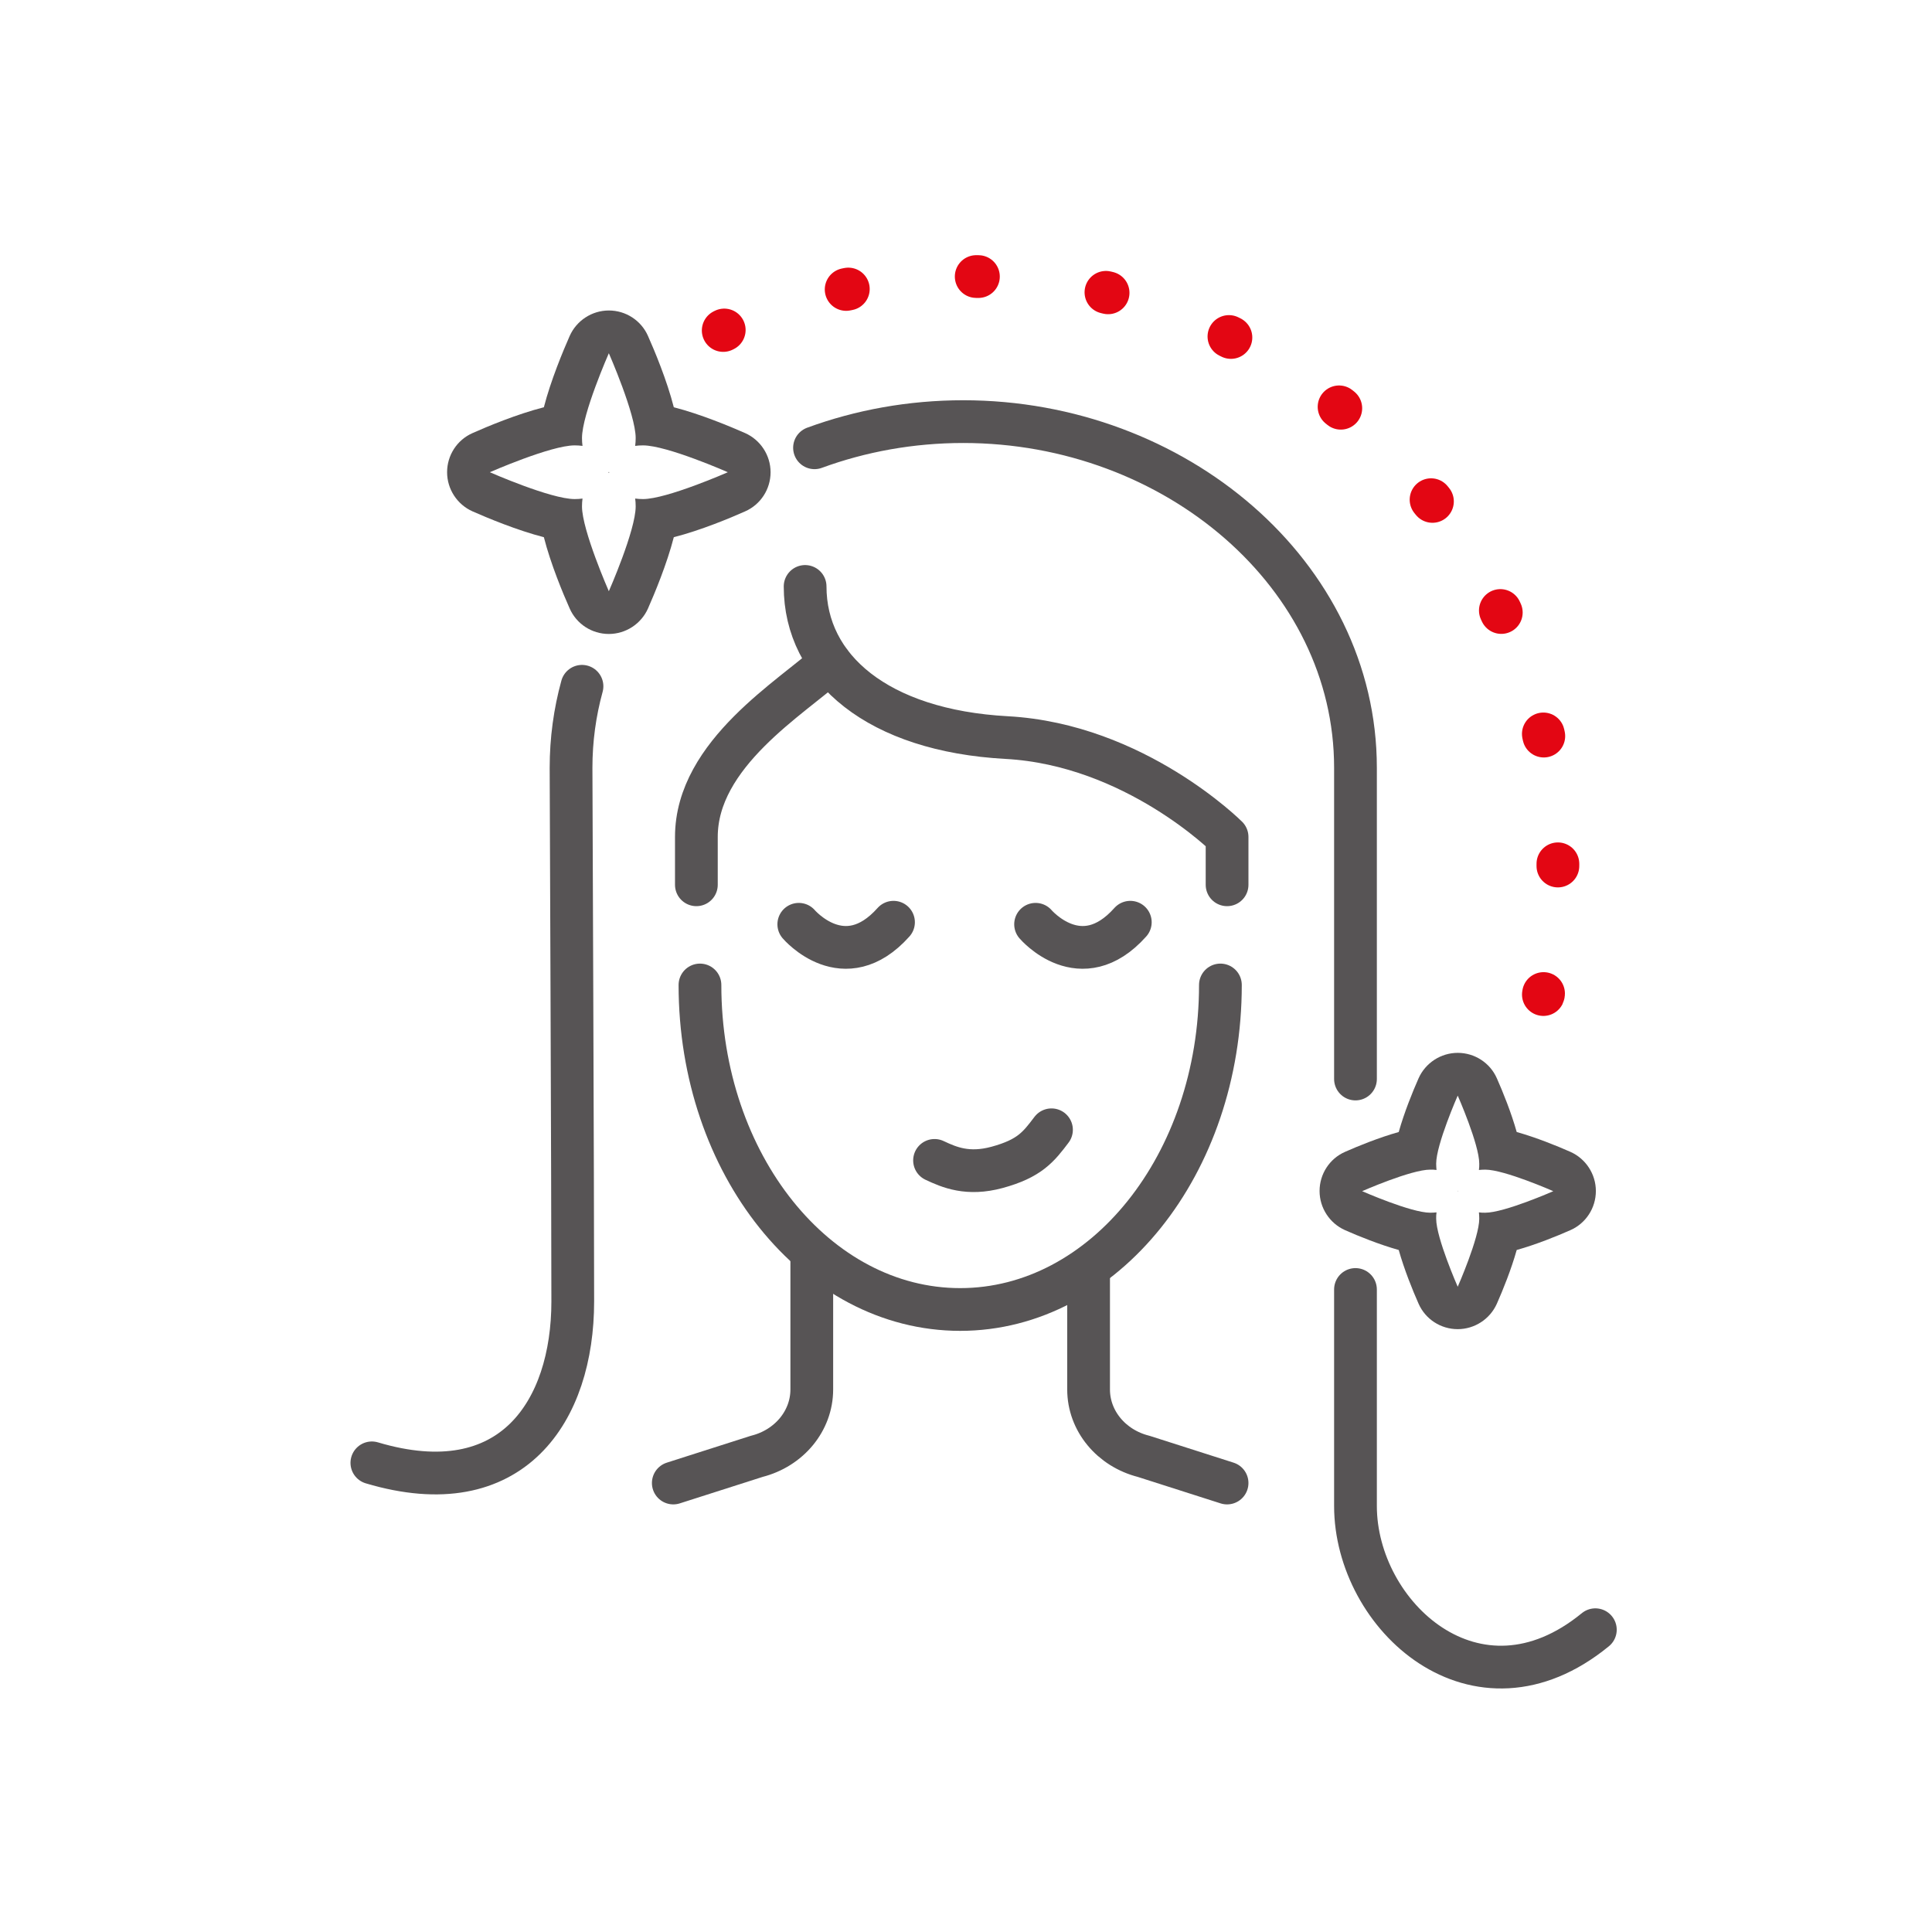
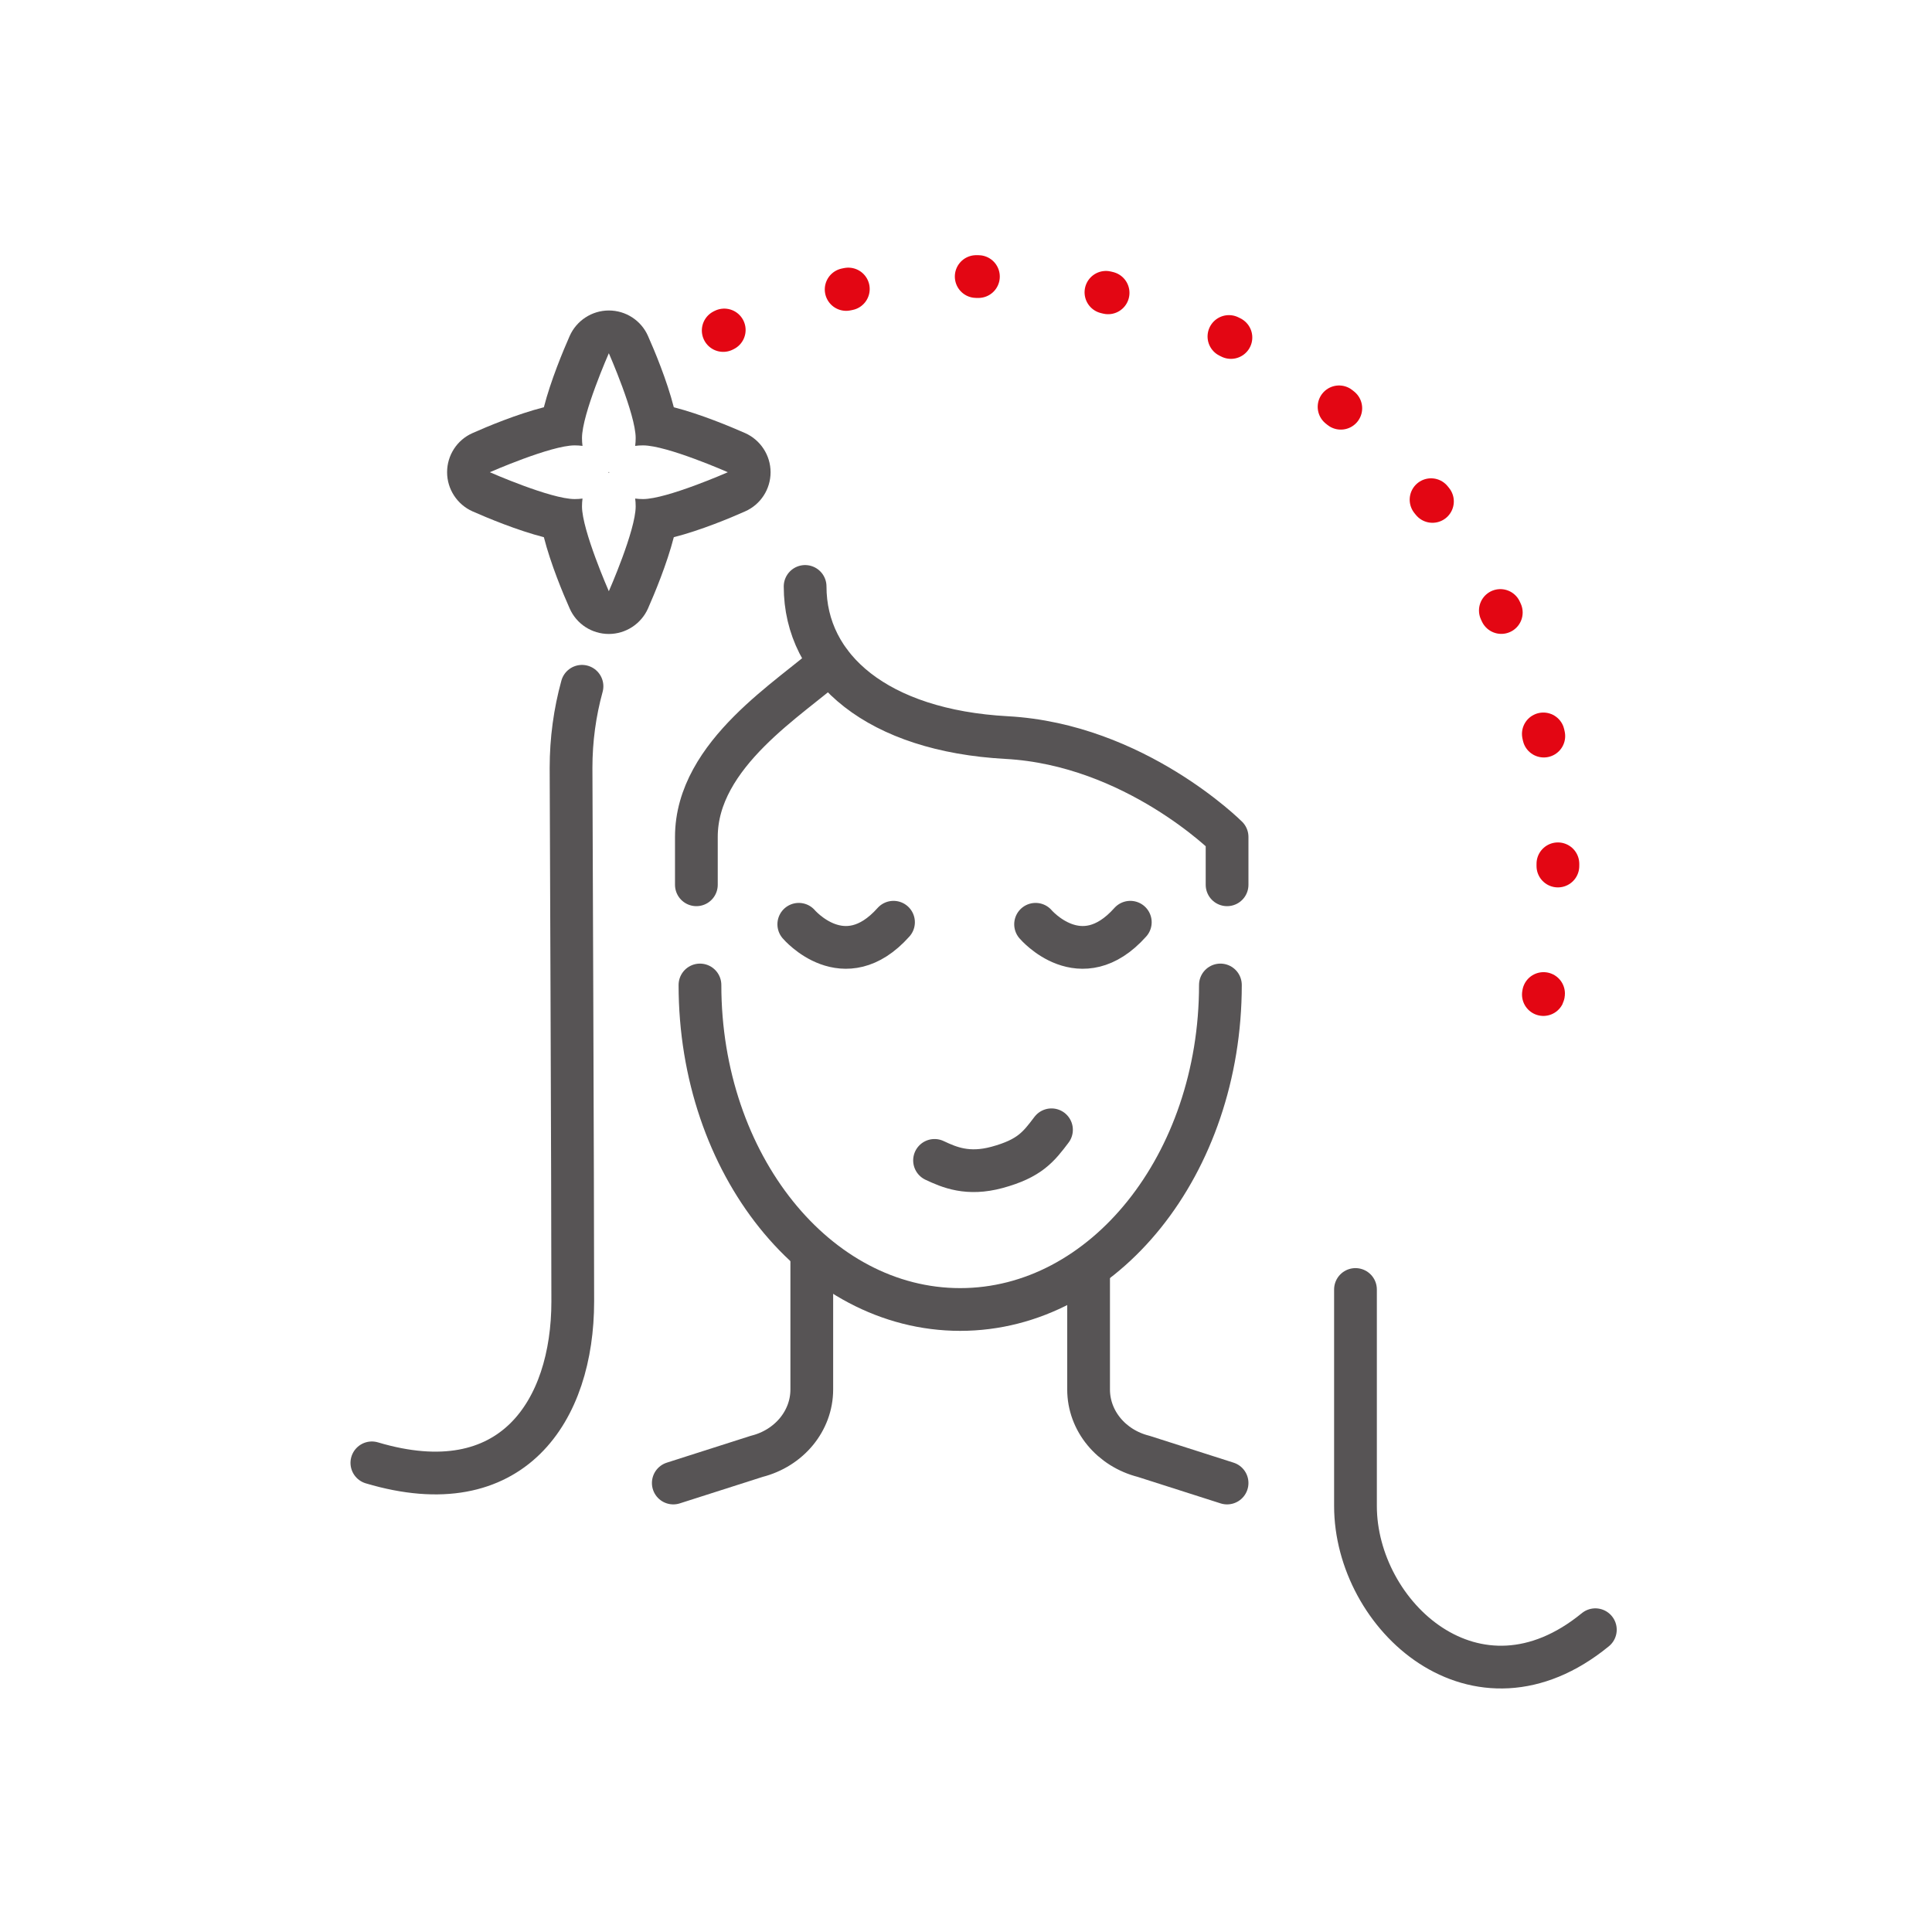
<svg xmlns="http://www.w3.org/2000/svg" viewBox="0 0 113 113">
  <defs>
    <style>.cls-1{stroke:#575455;}.cls-1,.cls-2,.cls-3{fill:none;stroke-linecap:round;stroke-linejoin:round;stroke-width:2.5px;}.cls-2,.cls-3{stroke:#e30613;}.cls-4{fill:#575455;}.cls-3{stroke-dasharray:0 0 0 0 0 0 .13 7.53 0 0 0 0;}</style>
  </defs>
  <g id="Rot_HEX_KONTUR">
    <g>
      <path class="cls-2" d="M42.3,19.33s.04-.02,.06-.03" />
      <path class="cls-3" d="M49.49,16.93c2.33-.5,4.76-.76,7.24-.76,18.99,0,34.39,15.4,34.39,34.39,0,2.6-.29,5.12-.83,7.56" />
      <path class="cls-2" d="M90.28,58.11s0,.04-.01,.06" />
    </g>
  </g>
  <g id="Grau_HEX_KONTUR">
    <path class="cls-1" d="M34.04,40.14c-.42,1.53-.64,3.12-.64,4.77,0,0,.1,24.82,.1,31.21s-3.53,11.89-11.75,9.44" />
-     <path class="cls-1" d="M79.28,63.11v-18.21c0-11.27-10.53-20.24-22.94-20.24-3.06,0-6,.54-8.7,1.53" />
    <path class="cls-1" d="M93.31,95.32c-6.96,5.7-14.03-.82-14.03-7.24v-12.66" />
    <path class="cls-1" d="M48.56,38.74c-2.21,2.03-7.83,5.33-7.83,10.21v2.8m31.04,0v-2.8s-5.4-5.4-12.89-5.81c-7.54-.41-11.79-4.05-11.79-8.84" />
    <path class="cls-1" d="M63.67,74.35v6.92c0,1.83,1.32,3.43,3.22,3.91l4.88,1.56m-24.29-13.34v7.87c0,1.83-1.32,3.43-3.22,3.91l-4.88,1.56" />
    <path class="cls-1" d="M71.38,57.61c0,10.48-6.81,18.98-15.22,18.98s-15.22-8.5-15.22-18.98" />
    <path class="cls-1" d="M46.72,54.06s2.65,3.12,5.54-.12" />
    <path class="cls-1" d="M60.57,54.06s2.65,3.12,5.54-.12" />
    <path class="cls-4" d="M35.61,20.66s1.57,3.57,1.57,4.96c0,.16-.01,.31-.03,.46,.14-.02,.29-.03,.46-.03,1.4,0,4.96,1.57,4.96,1.57,0,0-3.57,1.57-4.96,1.57-.16,0-.31-.01-.46-.03,.02,.14,.03,.29,.03,.46,0,1.4-1.57,4.96-1.57,4.96,0,0-1.57-3.57-1.57-4.96,0-.16,.01-.31,.03-.46-.14,.02-.29,.03-.46,.03-1.4,0-4.96-1.57-4.96-1.57,0,0,3.57-1.57,4.96-1.57,.16,0,.31,.01,.46,.03-.02-.14-.03-.29-.03-.46,0-1.4,1.57-4.96,1.57-4.96m0,6.95s-.01,0-.02,0c0,0,0,.01,0,.02s0,.01,0,.02c0,0,.01,0,.02,0s.01,0,.02,0c0,0,0-.01,0-.02s0-.01,0-.02c0,0-.01,0-.02,0m0-9.45c-.99,0-1.89,.59-2.29,1.49-.38,.86-1.11,2.61-1.51,4.17-1.57,.4-3.32,1.13-4.17,1.51-.91,.4-1.49,1.3-1.49,2.29s.59,1.89,1.49,2.29c.86,.38,2.61,1.11,4.17,1.51,.4,1.57,1.13,3.32,1.51,4.17,.4,.91,1.3,1.49,2.29,1.49s1.89-.59,2.29-1.49c.38-.86,1.11-2.61,1.51-4.17,1.57-.4,3.32-1.13,4.17-1.51,.91-.4,1.49-1.3,1.49-2.29s-.59-1.89-1.49-2.29c-.86-.38-2.61-1.11-4.17-1.51-.4-1.57-1.13-3.32-1.51-4.17-.4-.91-1.3-1.49-2.29-1.49h0Z" />
-     <path class="cls-4" d="M85.26,64.08s1.26,2.86,1.26,3.98c0,.13,0,.25-.02,.37,.11-.01,.23-.02,.37-.02,1.12,0,3.98,1.26,3.98,1.26,0,0-2.86,1.26-3.98,1.26-.13,0-.25,0-.37-.02,.01,.11,.02,.23,.02,.37,0,1.12-1.26,3.98-1.26,3.98,0,0-1.26-2.86-1.26-3.98,0-.13,0-.25,.02-.37-.11,.01-.23,.02-.37,.02-1.12,0-3.98-1.26-3.98-1.26,0,0,2.86-1.26,3.98-1.26,.13,0,.25,0,.37,.02-.01-.11-.02-.23-.02-.37,0-1.12,1.26-3.98,1.26-3.98m0,5.57s0,0-.01,0c0,0,0,0,0,.01s0,0,0,.01c0,0,0,0,.01,0s0,0,.01,0c0,0,0,0,0-.01s0,0,0-.01c0,0,0,0-.01,0m0-8.07c-.99,0-1.89,.59-2.29,1.49-.35,.79-.84,2-1.16,3.14-1.14,.32-2.35,.81-3.14,1.16-.91,.4-1.49,1.3-1.49,2.29s.59,1.89,1.49,2.29c.79,.35,2,.84,3.14,1.16,.32,1.14,.81,2.35,1.16,3.14,.4,.91,1.3,1.49,2.29,1.49s1.89-.59,2.29-1.49c.35-.79,.84-2,1.16-3.14,1.14-.32,2.35-.81,3.14-1.16,.91-.4,1.49-1.3,1.49-2.29s-.59-1.89-1.49-2.29c-.79-.35-2-.84-3.14-1.16-.32-1.14-.81-2.35-1.16-3.14-.4-.91-1.3-1.49-2.29-1.49h0Z" />
    <path class="cls-1" d="M61.5,66.08c-.75,.99-1.27,1.68-3.19,2.2-1.7,.46-2.78,0-3.65-.41" />
  </g>
</svg>